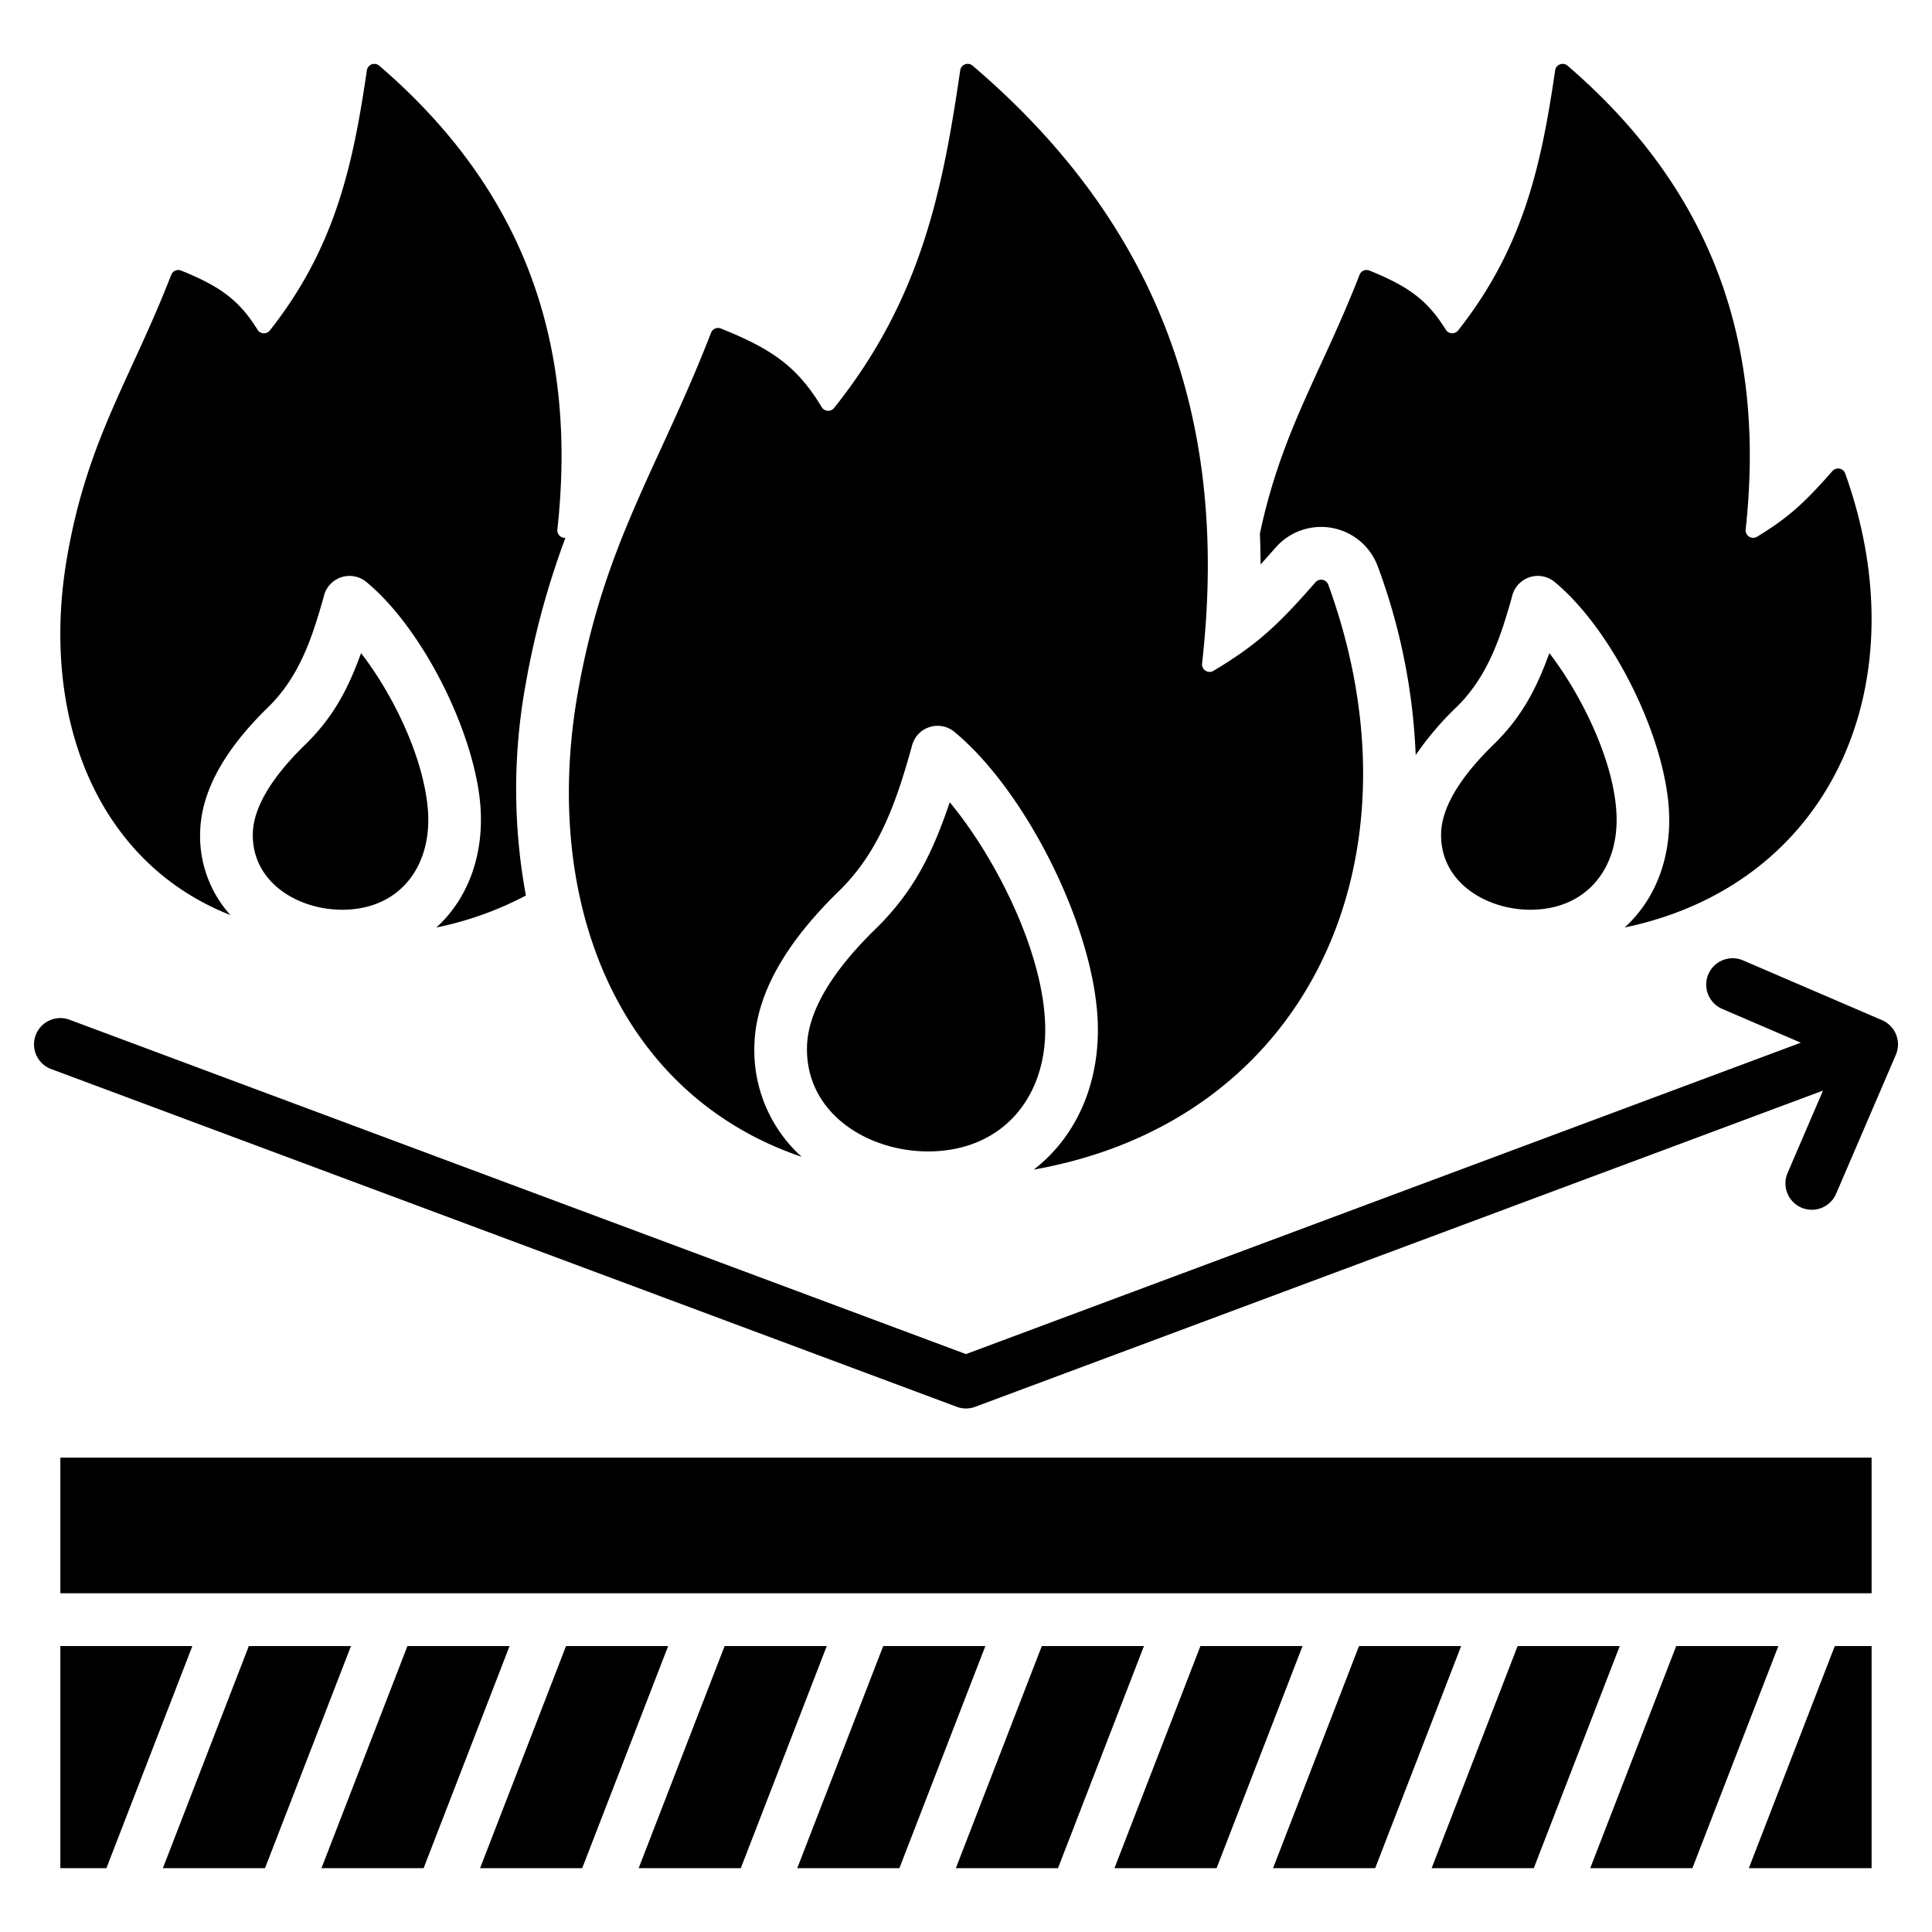
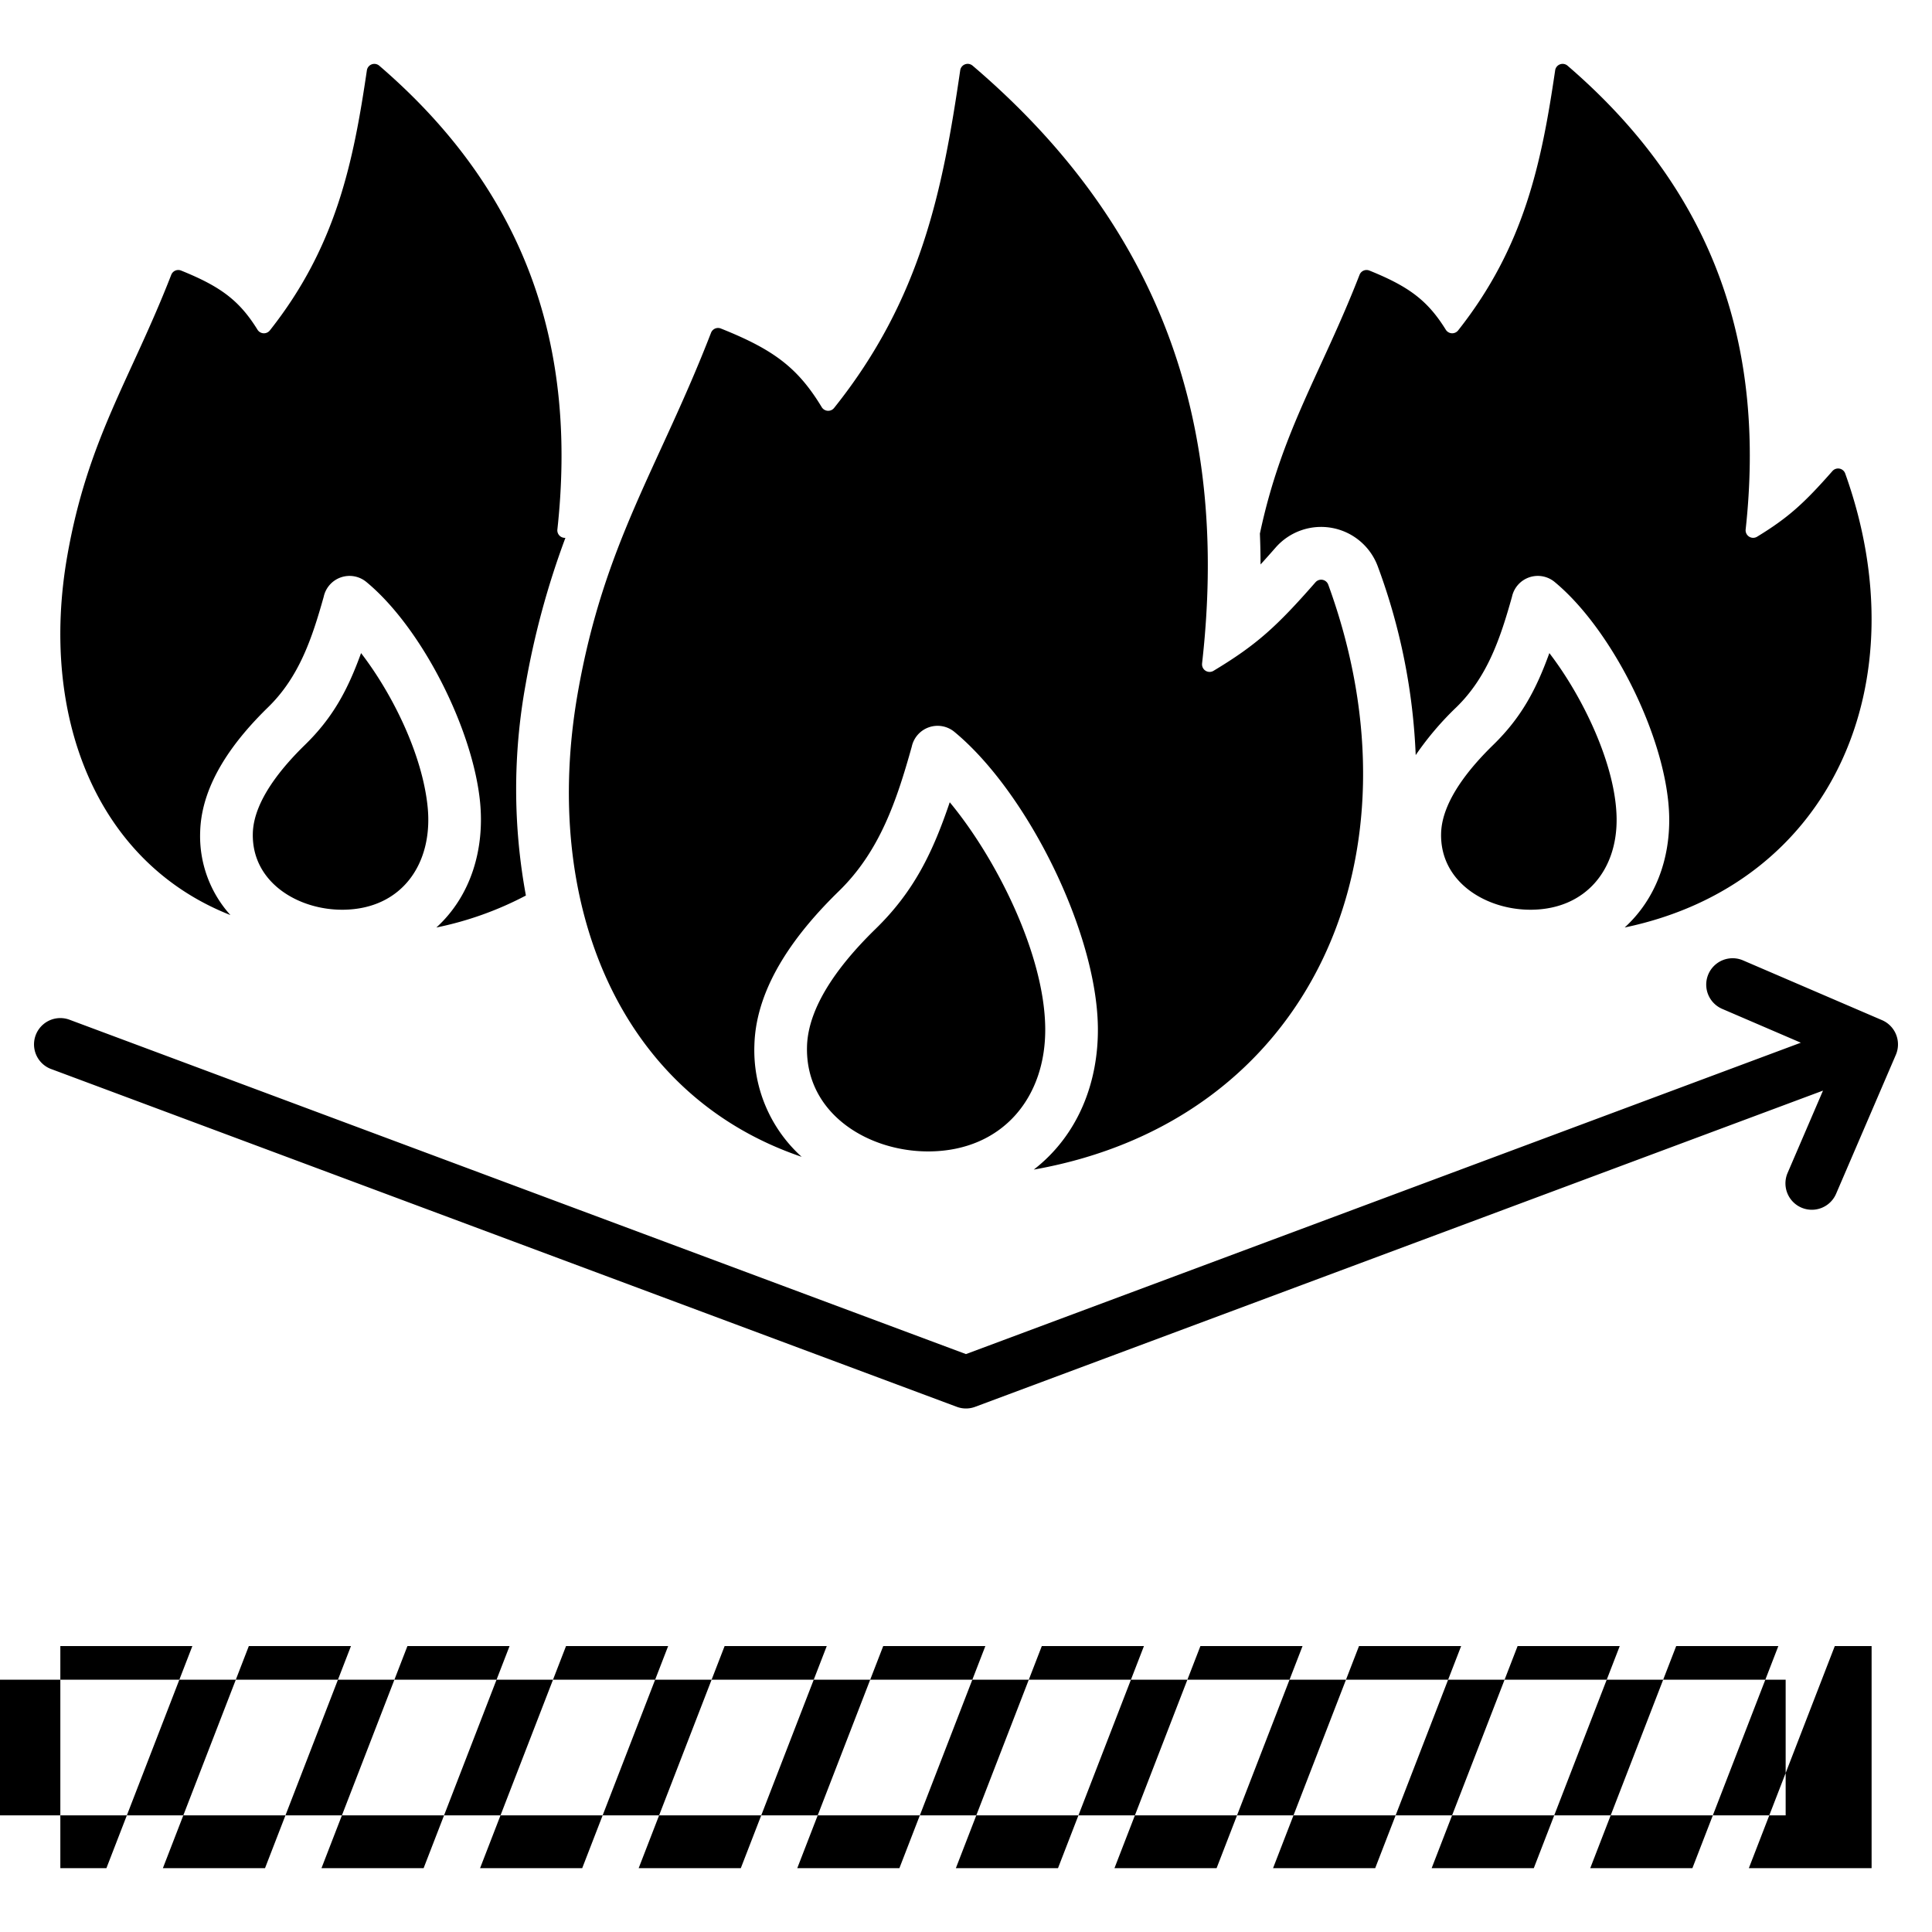
<svg xmlns="http://www.w3.org/2000/svg" id="Layer_1" viewBox="0 0 512 512" data-name="Layer 1">
-   <path d="m15.99 495.082h12.21l22.776-58.854h-34.986zm-2.434-211.772a6.973 6.973 0 0 1 4.867-13.07l237.567 88.607 221.249-82.521-20.839-8.962a6.994 6.994 0 0 1 5.524-12.852l36.831 15.837a7 7 0 0 1 3.664 9.188l-15.837 36.83a6.994 6.994 0 0 1 -12.852-5.523l9.384-21.822-224.688 83.8a6.949 6.949 0 0 1 -4.867 0l-240-89.516zm397.038-110.232c-3.509 9.679-7.407 17.048-14.877 24.33-5.912 5.764-13.566 14.7-13.809 23.385-.361 13.154 12.236 20.467 24.085 20.294 14.191-.208 22.627-10.513 22.423-24.266-.208-14.227-9.105-32.406-17.822-43.743zm-35.417 27.037a162.352 162.352 0 0 0 -10.032-49.968 16.015 16.015 0 0 0 -27.072-5.058c-1.413 1.613-2.736 3.1-4.013 4.494q-.011-4.116-.174-8.172c5.778-27.272 16.344-42.722 26.407-68.579a1.991 1.991 0 0 1 2.607-1.132c10.549 4.251 15.478 7.987 20.25 15.677a2 2 0 0 0 3.268.186c17.626-22.287 22.136-44.638 25.715-68.926a2 2 0 0 1 3.284-1.225c39.714 34.156 52.374 75.464 47.2 122.9a2 2 0 0 0 3.029 1.924c8.286-5.055 12.453-8.859 19.967-17.4a2 2 0 0 1 3.385.646c19.819 55.32-3.38 108.8-58.441 120.31 8.213-7.5 11.968-18.117 11.8-29.132-.3-20.154-14.846-49.617-30.366-62.437a7 7 0 0 0 -11.3 3.929c-3.055 10.88-6.469 21.211-14.716 29.251a80.725 80.725 0 0 0 -10.806 12.714zm-279.493-27.037c-3.509 9.679-7.407 17.048-14.877 24.33-5.907 5.764-13.566 14.702-13.807 23.385-.359 13.132 12.189 20.468 24.086 20.294 15.564-.228 23.706-12.379 22.25-27.161-1.357-13.787-9.184-29.838-17.649-40.848zm156.006 39.529c-4.5 13.285-9.462 23.627-19.64 33.549-7.959 7.759-17.858 19.462-18.185 31.136-.5 17.893 16.408 28.078 32.647 27.843 19.151-.28 30.757-14.281 30.48-32.877-.284-19.569-13.016-44.847-25.3-59.651zm66.867-36.768c6.952-61.241-9.27-114.5-60.813-158.439a2 2 0 0 0 -3.277 1.233c-4.621 31.573-10.3 60.56-33.425 89.482a2 2 0 0 1 -3.273-.212c-6.289-10.375-12.63-15.22-26.739-20.845a1.991 1.991 0 0 0 -2.6 1.135c-13.807 35.646-28.4 55.734-35.353 95.656-9.594 55.081 10.653 106.211 59.374 122.722a38.037 38.037 0 0 1 -12.526-29.662c.445-15.891 11.476-30.116 22.4-40.761 10.828-10.554 15.3-23.977 19.3-38.267a7 7 0 0 1 11.3-3.929c19.248 15.9 37.65 52.93 38.022 78.143.218 14.7-5.239 28.76-16.987 37.862 73.262-13 104.342-82.894 78.041-155.014a2 2 0 0 0 -3.387-.632c-10.26 11.719-15.587 16.586-27.031 23.467a2 2 0 0 1 -3.017-1.939zm-218.047-158.425c39.715 34.156 52.375 75.464 47.2 122.9a2 2 0 0 0 2.132 2.219 218.816 218.816 0 0 0 -10.559 38.914 154.963 154.963 0 0 0 .086 55.876 89.088 89.088 0 0 1 -23.729 8.477c9.284-8.475 12.793-20.935 11.583-33.238-1.887-19.18-15.286-46.069-30.138-58.337a7 7 0 0 0 -11.3 3.929c-3.056 10.88-6.469 21.211-14.716 29.251-8.877 8.653-17.66 20.1-18.021 33.01a31.217 31.217 0 0 0 8.01 22.085c-35.809-14.1-50.556-53.108-43.253-95.038 5.432-31.162 16.795-46.922 27.577-74.63a1.993 1.993 0 0 1 2.612-1.13c10.549 4.251 15.478 7.987 20.249 15.677a2 2 0 0 0 3.269.186c17.626-22.287 22.136-44.638 25.715-68.926a2 2 0 0 1 3.283-1.225zm-34.572 418.814h27.067l-22.775 58.854h-27.067zm42.03 0-22.775 58.854h27.067l22.775-58.854zm42.029 0h27.067l-22.775 58.854h-27.067l22.778-58.854zm42.03 0-22.775 58.854h27.067l22.775-58.854zm42.03 0h27.067l-22.776 58.854h-27.067zm42.029 0-22.775 58.854h27.067l22.775-58.854zm42.03 0h27.067l-22.776 58.854h-27.066zm42.029 0-22.775 58.854h27.067l22.775-58.854zm42.03 0h27.067l-22.775 58.854h-27.067zm42.029 0-22.775 58.854h27.071l22.775-58.854zm42.03 0h9.756v58.854h-32.531zm9.756-14v-35.937h-480v35.937z" fill-rule="evenodd" />
+   <path d="m15.99 495.082h12.21l22.776-58.854h-34.986zm-2.434-211.772a6.973 6.973 0 0 1 4.867-13.07l237.567 88.607 221.249-82.521-20.839-8.962a6.994 6.994 0 0 1 5.524-12.852l36.831 15.837a7 7 0 0 1 3.664 9.188l-15.837 36.83a6.994 6.994 0 0 1 -12.852-5.523l9.384-21.822-224.688 83.8a6.949 6.949 0 0 1 -4.867 0l-240-89.516zm397.038-110.232c-3.509 9.679-7.407 17.048-14.877 24.33-5.912 5.764-13.566 14.7-13.809 23.385-.361 13.154 12.236 20.467 24.085 20.294 14.191-.208 22.627-10.513 22.423-24.266-.208-14.227-9.105-32.406-17.822-43.743zm-35.417 27.037a162.352 162.352 0 0 0 -10.032-49.968 16.015 16.015 0 0 0 -27.072-5.058c-1.413 1.613-2.736 3.1-4.013 4.494q-.011-4.116-.174-8.172c5.778-27.272 16.344-42.722 26.407-68.579a1.991 1.991 0 0 1 2.607-1.132c10.549 4.251 15.478 7.987 20.25 15.677a2 2 0 0 0 3.268.186c17.626-22.287 22.136-44.638 25.715-68.926a2 2 0 0 1 3.284-1.225c39.714 34.156 52.374 75.464 47.2 122.9a2 2 0 0 0 3.029 1.924c8.286-5.055 12.453-8.859 19.967-17.4a2 2 0 0 1 3.385.646c19.819 55.32-3.38 108.8-58.441 120.31 8.213-7.5 11.968-18.117 11.8-29.132-.3-20.154-14.846-49.617-30.366-62.437a7 7 0 0 0 -11.3 3.929c-3.055 10.88-6.469 21.211-14.716 29.251a80.725 80.725 0 0 0 -10.806 12.714zm-279.493-27.037c-3.509 9.679-7.407 17.048-14.877 24.33-5.907 5.764-13.566 14.702-13.807 23.385-.359 13.132 12.189 20.468 24.086 20.294 15.564-.228 23.706-12.379 22.25-27.161-1.357-13.787-9.184-29.838-17.649-40.848zm156.006 39.529c-4.5 13.285-9.462 23.627-19.64 33.549-7.959 7.759-17.858 19.462-18.185 31.136-.5 17.893 16.408 28.078 32.647 27.843 19.151-.28 30.757-14.281 30.48-32.877-.284-19.569-13.016-44.847-25.3-59.651zm66.867-36.768c6.952-61.241-9.27-114.5-60.813-158.439a2 2 0 0 0 -3.277 1.233c-4.621 31.573-10.3 60.56-33.425 89.482a2 2 0 0 1 -3.273-.212c-6.289-10.375-12.63-15.22-26.739-20.845a1.991 1.991 0 0 0 -2.6 1.135c-13.807 35.646-28.4 55.734-35.353 95.656-9.594 55.081 10.653 106.211 59.374 122.722a38.037 38.037 0 0 1 -12.526-29.662c.445-15.891 11.476-30.116 22.4-40.761 10.828-10.554 15.3-23.977 19.3-38.267a7 7 0 0 1 11.3-3.929c19.248 15.9 37.65 52.93 38.022 78.143.218 14.7-5.239 28.76-16.987 37.862 73.262-13 104.342-82.894 78.041-155.014a2 2 0 0 0 -3.387-.632c-10.26 11.719-15.587 16.586-27.031 23.467a2 2 0 0 1 -3.017-1.939zm-218.047-158.425c39.715 34.156 52.375 75.464 47.2 122.9a2 2 0 0 0 2.132 2.219 218.816 218.816 0 0 0 -10.559 38.914 154.963 154.963 0 0 0 .086 55.876 89.088 89.088 0 0 1 -23.729 8.477c9.284-8.475 12.793-20.935 11.583-33.238-1.887-19.18-15.286-46.069-30.138-58.337a7 7 0 0 0 -11.3 3.929c-3.056 10.88-6.469 21.211-14.716 29.251-8.877 8.653-17.66 20.1-18.021 33.01a31.217 31.217 0 0 0 8.01 22.085c-35.809-14.1-50.556-53.108-43.253-95.038 5.432-31.162 16.795-46.922 27.577-74.63a1.993 1.993 0 0 1 2.612-1.13c10.549 4.251 15.478 7.987 20.249 15.677a2 2 0 0 0 3.269.186c17.626-22.287 22.136-44.638 25.715-68.926a2 2 0 0 1 3.283-1.225zm-34.572 418.814h27.067l-22.775 58.854h-27.067zm42.03 0-22.775 58.854h27.067l22.775-58.854zm42.029 0h27.067l-22.775 58.854h-27.067l22.778-58.854zm42.03 0-22.775 58.854h27.067l22.775-58.854zm42.03 0h27.067l-22.776 58.854h-27.067zm42.029 0-22.775 58.854h27.067l22.775-58.854zm42.03 0h27.067l-22.776 58.854h-27.066zm42.029 0-22.775 58.854h27.067l22.775-58.854zm42.03 0h27.067l-22.775 58.854h-27.067zm42.029 0-22.775 58.854h27.071l22.775-58.854zm42.03 0h9.756v58.854h-32.531m9.756-14v-35.937h-480v35.937z" fill-rule="evenodd" />
</svg>